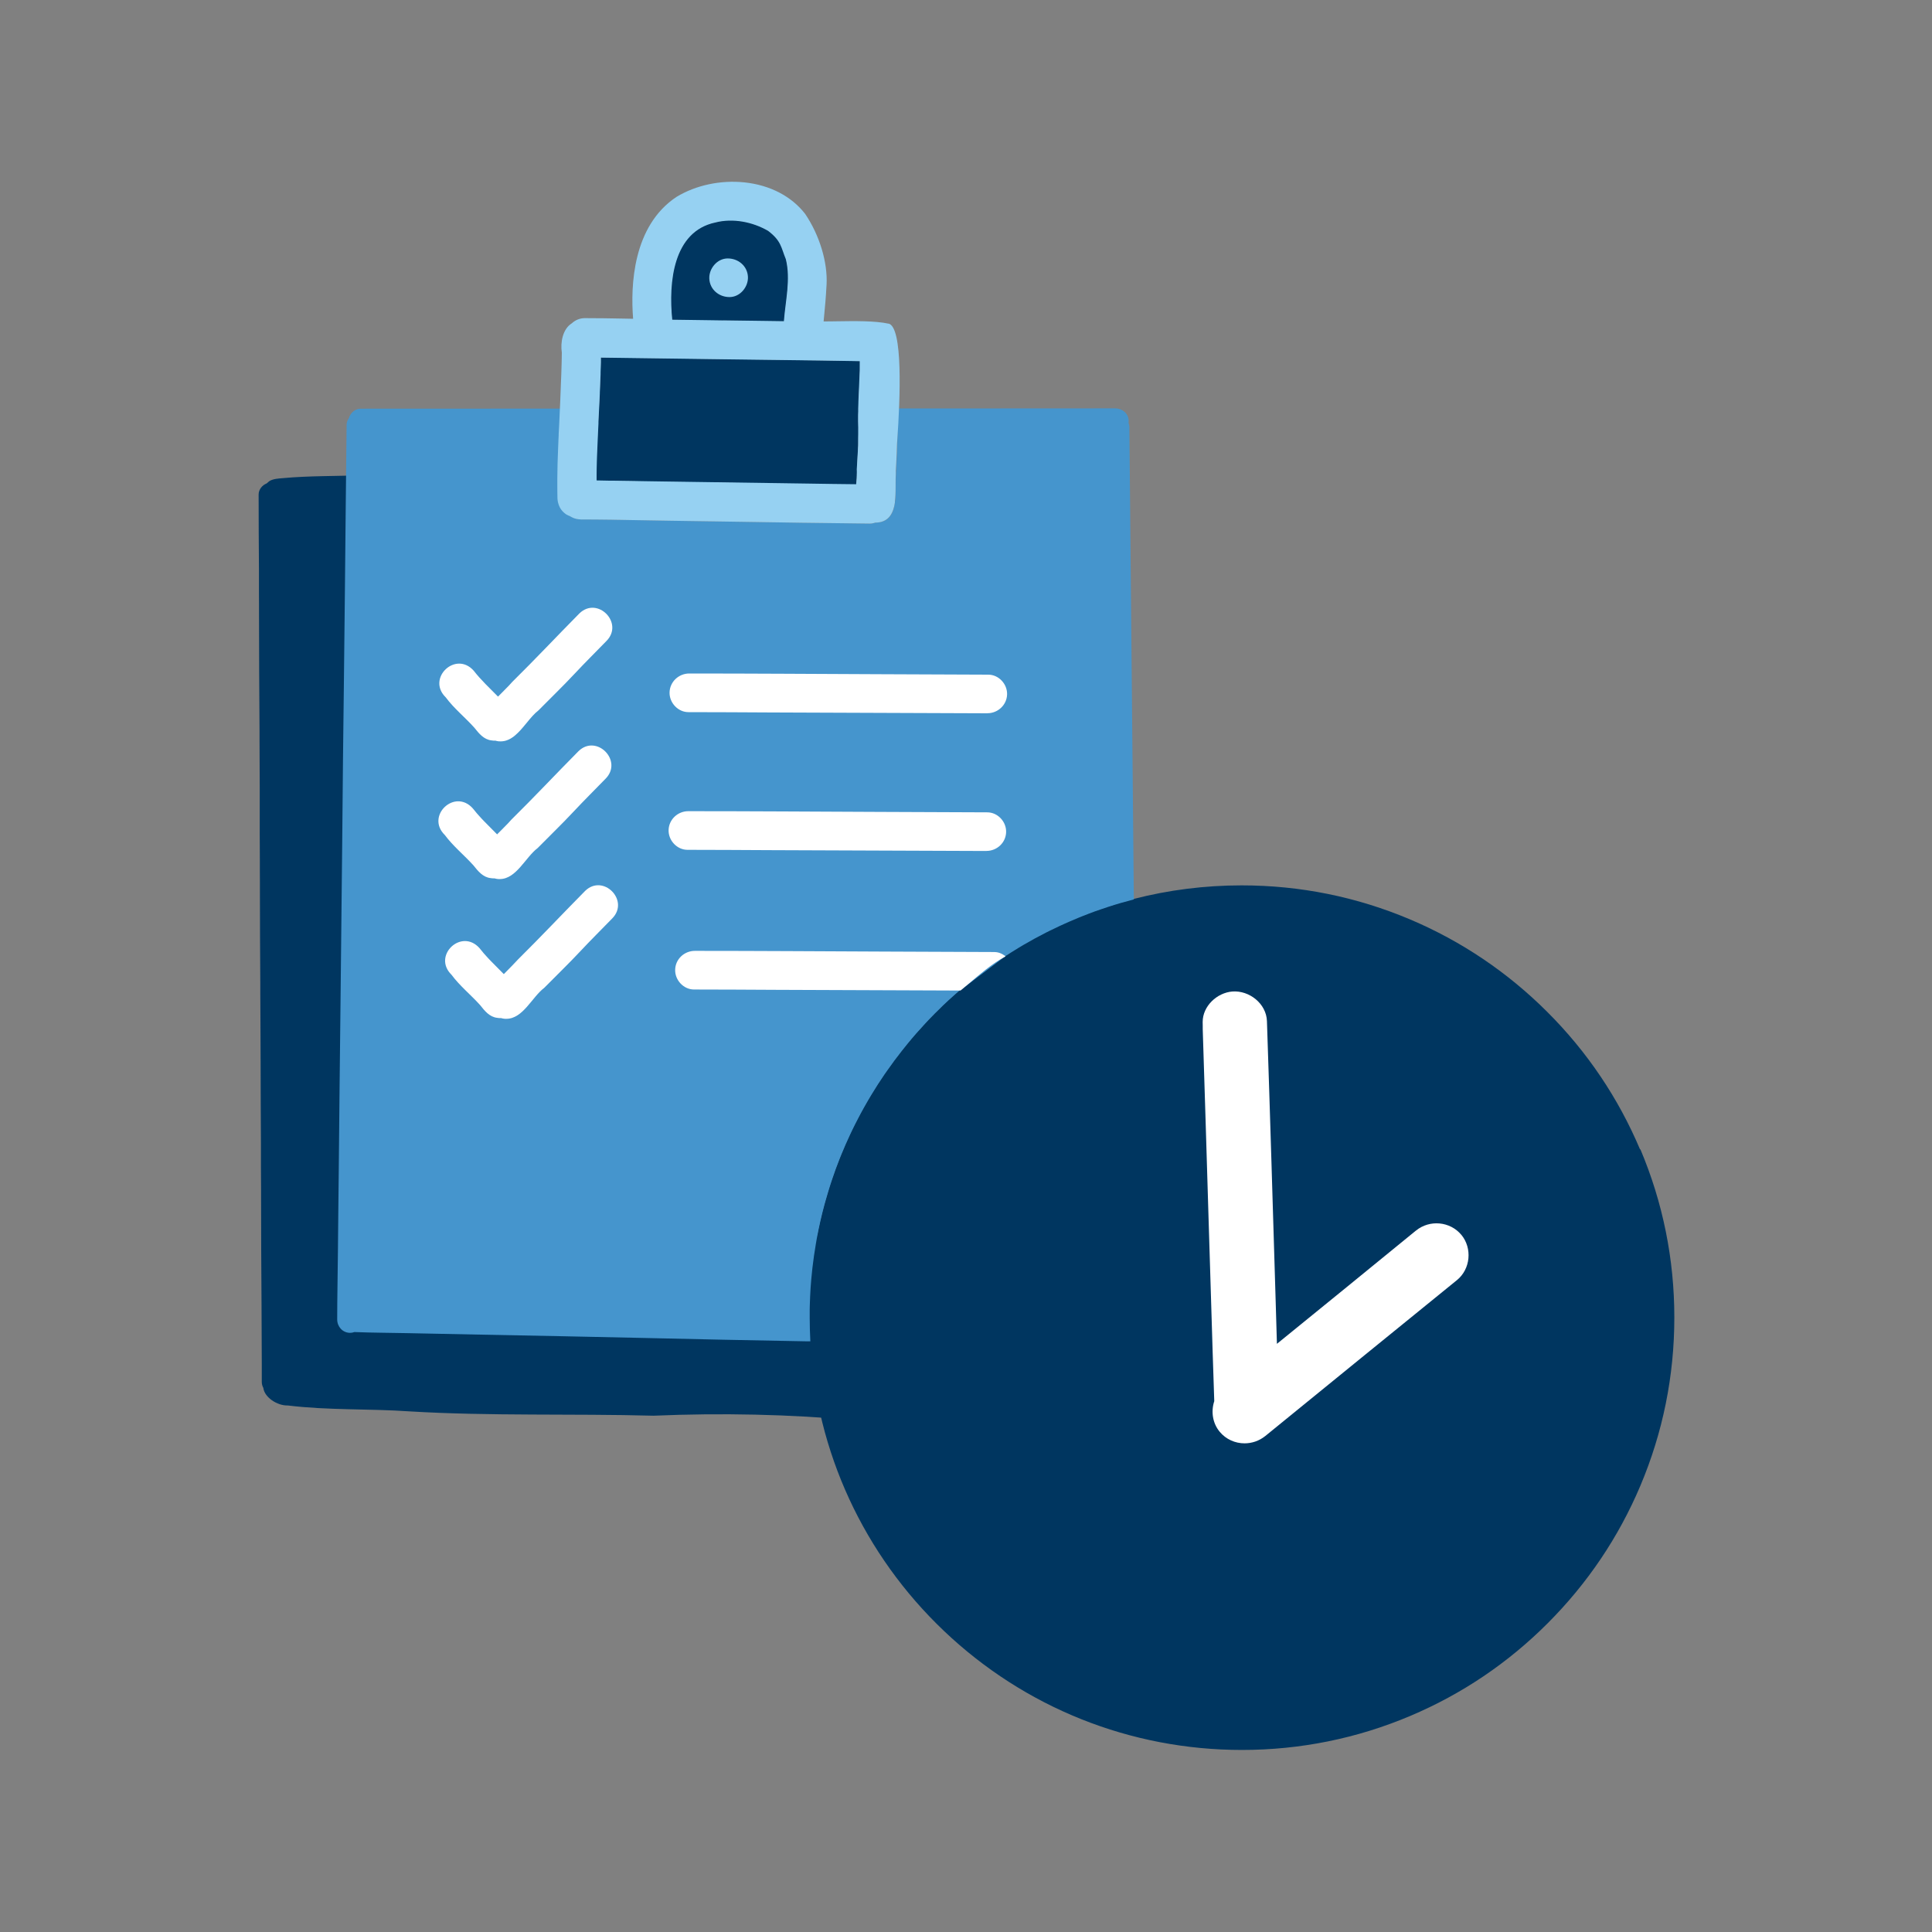
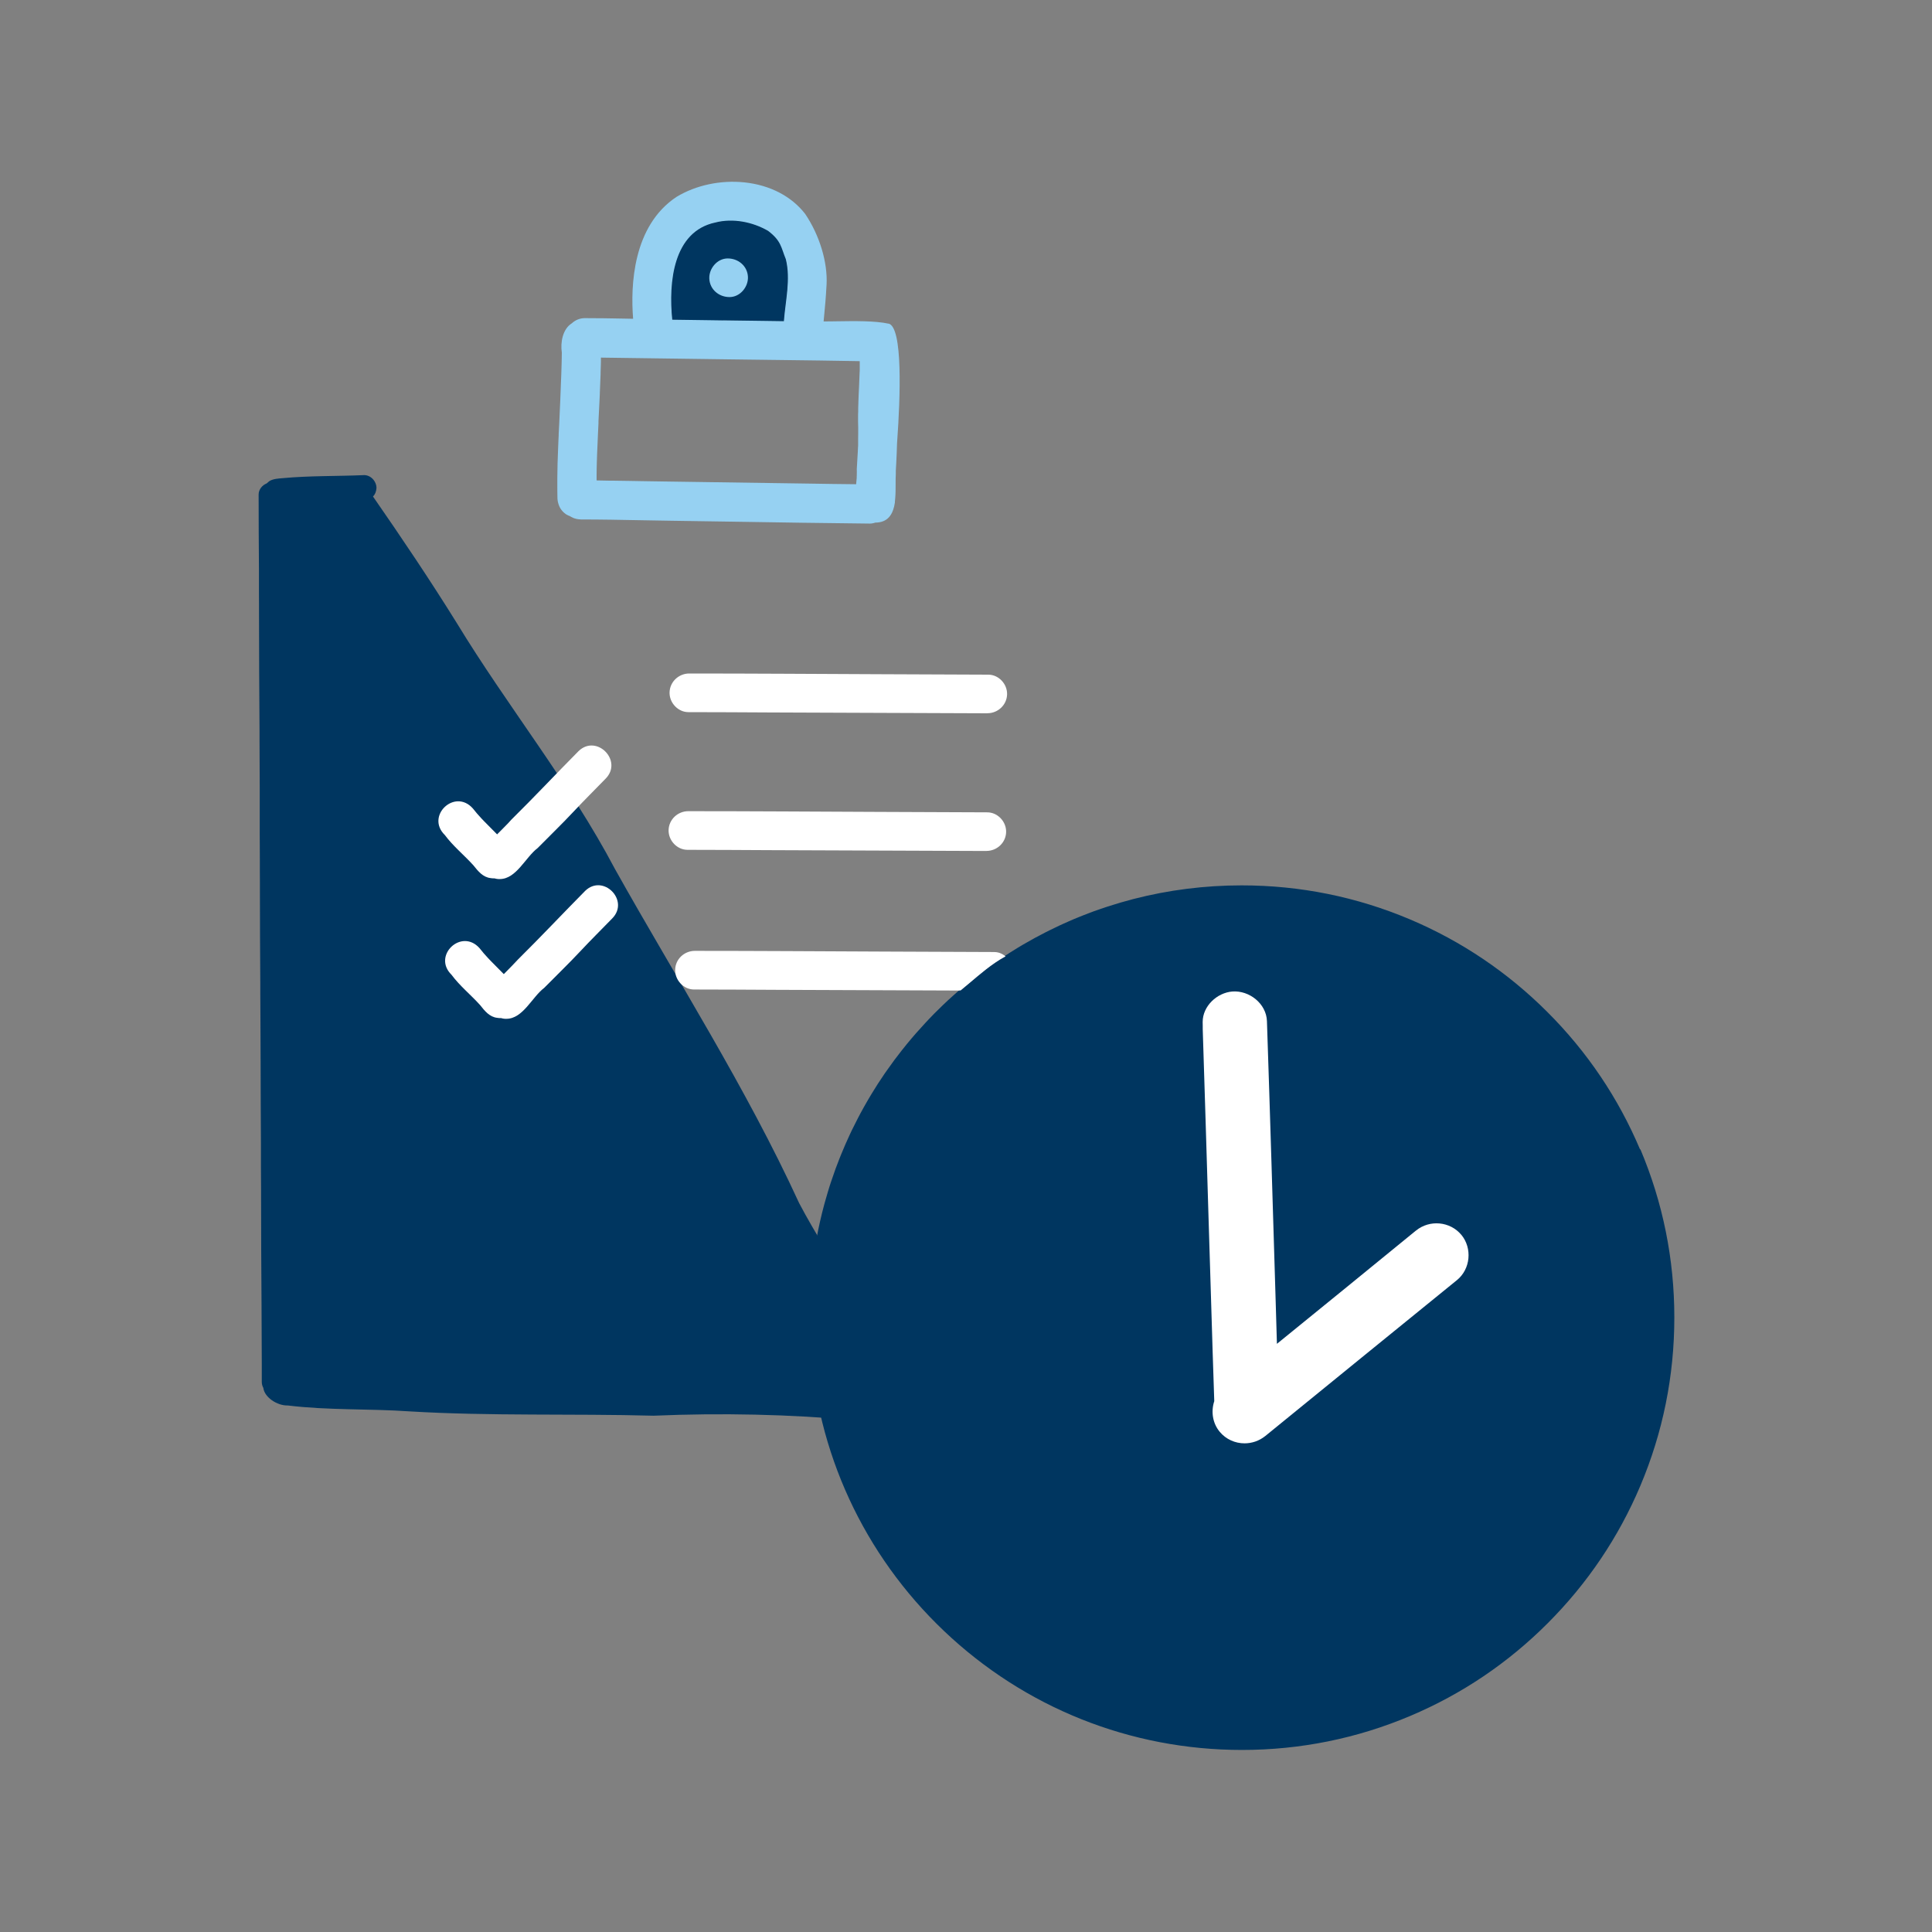
<svg xmlns="http://www.w3.org/2000/svg" id="time_savings" data-name="time savings" viewBox="0 0 300 300">
  <rect x="0" y="0" width="300" height="300" fill="#808080" stroke="none" />
  <defs>
    <style> .cls-1 { fill: #96d1f2; } .cls-2 { fill: #fff; } .cls-3 { fill: #003660; } .cls-4 { fill: #4595cd; } .cls-5 { fill: #96d1f2; } </style>
  </defs>
  <path class="cls-3" d="M133.75,205.71c.43,3.48.32,7.38-1.47,10.48-.07.1-.14.2-.21.29.5.04,1,.08,1.51.12,2.58.37,2.12,4.22-.51,3.96-10.5-.96-21.05-1.18-31.59-.73-12.61-.34-25.25.08-37.85-.67-6.31-.44-12.67-.15-18.95-.92-1.64.05-3.62-1.27-3.79-2.73-.16-.29-.24-.6-.24-.92v-.57c0-.09,0-.18,0-.26v-.2c0-.64,0-1.26,0-1.68-.02-3.28-.03-6.55-.04-9.57-.04-5.58-.07-11.17-.07-16.49,0-.38,0-.75,0-.95-.01-1.25-.02-2.49-.02-3.65,0-.3,0-.6,0-.82v-.19c0-.42,0-.84,0-1.19,0-.47,0-.94,0-1.3-.03-4.34-.04-8.69-.05-12.77-.02-2.4-.02-4.8-.03-6.94,0-1.34-.02-2.67-.02-3.75,0-.32,0-.64,0-.7,0-.36,0-.71,0-.8-.03-4.79-.06-9.59-.06-14.3h0c0-.41,0-.82,0-1.04v-.26c0-.68-.01-1.37-.01-1.99,0-.5,0-1,0-1.4v-.1c0-.88-.01-1.76-.01-2.52,0-.98-.02-1.96-.01-2.67,0-.64,0-1.27,0-1.95,0-.49,0-.98,0-1.21v-.57c0-.51,0-1.02,0-1.27v-.46c0-.3,0-.61,0-.65-.02-2.5-.03-5-.03-7.25,0-.32,0-.64,0-.69,0-.36,0-.71,0-.8-.04-6.24-.08-12.48-.08-18.46,0-.47,0-.93,0-1.31,0-.89-.01-1.8-.01-2.43,0-.41,0-.83,0-.98v-.19c0-.4,0-.8,0-1.12,0-.39,0-.79,0-.92-.03-3.78-.05-7.56-.05-11.34v-.09c0-.79.56-1.45,1.26-1.73.14-.14.3-.27.47-.39.61-.33,1.32-.36,2-.42,4.18-.39,8.38-.29,12.57-.47,1.09-.06,2,.95,2,2-.04.58-.23,1.01-.54,1.32,4.48,6.46,8.87,12.98,13.02,19.66,7.87,12.94,17.47,24.76,24.55,38.18,9.65,17.24,20.34,33.89,28.6,51.88,2.5,4.75,5.29,8.9,7.79,13.59.92,1.65,1.76,3.37,1.98,5.27Z" />
  <path class="cls-3" d="M254.67,178.49c-3.38-8-8.22-15.18-14.39-21.34-6.17-6.17-13.35-11.01-21.34-14.39-8.28-3.5-17.07-5.28-26.14-5.28-5.69,0-11.34.71-16.81,2.12-1.35.35-2.69.74-4,1.17-.35.12-.72.24-1.07.36-.36.12-.71.25-1.04.36-.31.11-.62.23-.93.35-.32.12-.63.25-.87.34-.17.06-.34.13-.5.2l-.15.06c-.59.24-1.07.44-1.51.64l-.17.08c-.19.08-.38.17-.57.25-.23.1-.46.21-.68.31-.47.22-.97.46-1.53.74-.21.1-.41.21-.62.31-1.15.58-2.32,1.22-3.48,1.9-.27.16-.53.31-.79.47-.35.21-.76.47-1.16.72-.27.17-.54.35-.8.52,0,0-.02.01-.03.02,0,0,0,0-.01,0l-.08.04.07.05s0,0,.01,0c-.53.29-1.07.62-1.6.99-1.29.89-2.52,1.93-3.71,2.93-.52.44-1.06.9-1.59,1.33h-.21c-.22.2-.45.4-.71.63-.28.25-.65.58-1.02.92-.56.52-1.1,1.04-1.61,1.55-.16.15-.32.31-.51.5-.14.14-.26.26-.37.38-.17.18-.34.35-.51.53l-.57.61c-.96,1.03-1.91,2.11-2.82,3.22-.28.34-.56.69-.85,1.06-.76.96-1.5,1.95-2.2,2.96-.13.18-.26.37-.39.55l-.11.16c-.69,1-1.35,2.04-1.98,3.08-.13.21-.26.43-.39.65-.14.22-.25.43-.36.62-.14.23-.27.47-.4.7-.18.31-.36.64-.55,1-.14.25-.27.51-.4.76-.31.59-.62,1.21-.95,1.89-.11.23-.22.45-.32.68-.47,1.01-.91,2.02-1.31,3-.1.24-.2.48-.29.72-.39.98-.77,2-1.14,3.12-.07.22-.15.43-.22.64s-.14.43-.21.65c-.09.29-.17.53-.23.76-.12.41-.23.79-.34,1.17-.07.25-.14.49-.21.74-.47,1.74-.88,3.53-1.2,5.3-.05.25-.09.5-.13.75-.22,1.25-.4,2.54-.55,3.83-.07.64-.13,1.18-.17,1.69-.08.91-.14,1.81-.18,2.66v.03c-.01.24-.02.48-.03.73-.01.27-.02.57-.03.86,0,.19-.01.38-.01.58,0,.22,0,.44,0,.66,0,.06,0,.12,0,.18v.32c0,1.21.03,2.45.1,3.69.93,17.15,8.31,33.13,20.79,44.99,12.53,11.91,28.95,18.47,46.25,18.47,9.06,0,17.86-1.78,26.14-5.28,8-3.38,15.18-8.22,21.34-14.39,6.17-6.17,11.01-13.35,14.39-21.34,3.5-8.28,5.28-17.07,5.28-26.14s-1.78-17.86-5.28-26.14Z" />
-   <path class="cls-3" d="M119.95,75.07c-5.72-.07-11.44-.17-17.16-.25-3.41-.05-6.82-.13-10.22-.17,0-2.42.1-4.81.22-7.21l.02-.49c.04-.78.08-1.57.12-2.35.02-.38.04-.77.06-1.15.12-2.37.23-4.75.29-7.18,0-.25,0-.51,0-.77,6.65.09,13.29.17,19.94.27,4.7.07,9.39.12,14.09.19,2.08.03,4.17.08,6.25.1,0,2.48-.19,4.88-.25,7.37v.49c-.02.34-.02.67-.02,1.01,0,.18,0,.36,0,.53.03.65.03,1.31.02,1.96-.02,1.81-.13,3.63-.24,5.44.04.71-.04,1.54-.11,2.41-4.34-.05-8.68-.13-13.01-.19Z" />
-   <path class="cls-4" d="M148.99,153.81c-.24.2-.47.41-.71.62-.34.3-.68.61-1.02.92-.55.5-1.09,1.02-1.61,1.55-.17.16-.34.33-.51.5-.12.12-.25.25-.37.38-.18.18-.36.37-.54.55-.18.2-.37.39-.55.59-.97,1.04-1.91,2.11-2.81,3.22-.29.35-.57.7-.85,1.06-.76.96-1.49,1.95-2.2,2.96-.17.23-.33.48-.5.71-.69,1.01-1.35,2.04-1.98,3.08-.13.21-.26.43-.39.65-.12.21-.25.41-.36.62-.14.23-.27.47-.4.7-.19.33-.37.67-.55,1-.14.25-.27.51-.4.76-.33.62-.64,1.25-.95,1.89-.11.23-.22.45-.32.68-.46.98-.9,1.98-1.31,2.99-.1.24-.2.48-.29.72-.41,1.03-.79,2.07-1.14,3.12-.07.21-.14.43-.21.64s-.14.43-.21.65c-.08.25-.16.5-.23.76-.12.39-.23.77-.34,1.16-.07.25-.14.49-.21.74-.47,1.74-.87,3.5-1.2,5.29-.05.25-.09.5-.13.75-.22,1.26-.4,2.54-.55,3.82-.06.56-.12,1.12-.17,1.69-.08.88-.14,1.77-.18,2.66-.01.25-.02.5-.03.76-.01.29-.02.57-.03.86,0,.19-.01.38-.01.58,0,.22,0,.44,0,.66,0,.06,0,.12,0,.18v.32c0,1.23.04,2.46.1,3.68-.18,0-.36,0-.54,0-8.55-.14-17.1-.34-25.65-.53-8.36-.18-16.71-.36-25.07-.51-3.78-.07-7.55-.15-11.32-.23-2.74-.06-5.48-.06-8.22-.17-.21.08-.44.12-.67.12h-.07c-1.12-.04-1.93-.98-1.93-2.07,0-3.46.08-6.93.11-10.39.03-4.17.09-8.34.13-12.5.07-8.61.18-17.22.27-25.83.09-8.5.18-17,.27-25.49.08-8.53.15-17.05.27-25.58.11-8.64.18-17.29.27-25.94.05-4.39.1-8.78.14-13.17,0-.39.13-.75.35-1.05.23-.81.95-1.48,1.83-1.48,7.96,0,15.91-.01,23.87-.01h3.12c1.34,0,2.79,0,4.13,0,0,.05.01.1.02.15.1.93-.04,1.86-.2,2.79-.04.34-.06.7-.09,1.06,0,.01,0,.02,0,.04,0,0,0,.01,0,.02,0,.04,0,.09,0,.13-.02.27-.03.54-.04.81-.02.33-.03.66-.04.99-.07,1.58-.12,3.17-.13,4.77,0,.39,0,.77,0,1.16,0,.66,0,1.33.02,2,0,.09,0,.17.02.25,0,.09.02.18.04.27,0,.06.02.12.04.18h0s.02.07.03.11c.04.14.08.27.13.4.05.12.11.25.18.36,0,0,0,.02.02.02.04.06.07.12.12.18.12.17.27.32.42.46.05.04.1.09.16.13.06.05.12.09.19.13.05.03.1.06.15.09s.1.05.16.08c.07.03.13.06.2.09t0,0s0,0,.01,0c.06.04.12.08.18.11h0c.06.04.12.07.18.1.03.02.06.03.09.04.07.03.13.06.2.09.05.02.1.04.16.05.09.03.17.05.26.07.04.01.08.02.12.02.08.02.16.03.24.04h.13c.06.02.12.02.18.02,4.65,0,9.31.13,13.96.2,10.28.15,20.55.34,30.84.44h.02c.15,0,.3-.01.45-.04.07-.01.14-.03.21-.05.07-.02.14-.04.21-.06h0c.23,0,.45-.02.66-.06.05,0,.1-.02.14-.03.05,0,.11-.02.16-.04.78-.22,1.28-.73,1.6-1.39.03-.07.06-.14.09-.21.04-.09.07-.17.1-.26.05-.16.11-.34.14-.52.04-.19.08-.39.11-.59,0-.05.01-.09.02-.14,0-.07.02-.15.02-.22.01-.11.02-.21.03-.32.1-1.27.03-2.64.09-3.72,0-.04,0-.08,0-.12h0s0-.04,0-.05h0s0-.03,0-.04c0-.02,0-.04,0-.06,0-.08.01-.16.02-.25.03-.41.05-.83.07-1.25.03-.5.05-.99.07-1.49.02-.5.04-1,.05-1.49.01-.5.02-1,.03-1.49h.02c0-.05-.02-.11-.02-.16-.17-1.29.02-3.93.02-3.83,1.36,0,2.72,0,4.08,0,3.96,0,7.93,0,11.9,0,5.93,0,11.87-.01,17.81-.01,1.09,0,2.04.77,2.09,1.9,0,.12,0,.23-.02.35.08.2.12.42.13.64,0,.1,0,.2,0,.3v.04c.08,8.18.15,16.37.23,24.55.08,8.36.16,16.71.24,25.06.07,7.8.15,15.61.22,23.41-1.35.35-2.68.73-3.99,1.16-.36.12-.72.23-1.07.36-.35.12-.7.24-1.04.36-.31.11-.62.23-.93.35-.29.11-.58.22-.87.34-.22.08-.44.17-.65.26-.51.21-1.01.42-1.51.64-.25.11-.5.22-.74.33-.23.1-.46.2-.68.31-.51.23-1.02.48-1.53.73-.21.1-.41.2-.62.31-1.18.6-2.34,1.23-3.48,1.9-.27.16-.53.31-.79.47-.39.24-.78.48-1.16.72-.27.17-.54.34-.81.52-.02,0-.03.02-.04.03,0,0,0,0,0,0l-7.09,5.36Z" />
  <path class="cls-5" d="M137.98,50.26c-2.12-.46-5.34-.41-7.93-.37-.8.01-1.55.03-2.16.02.03-.41.07-.82.12-1.29.09-.94.22-2.23.34-4.44.18-3.46-1.09-7.66-3.32-10.96-2.12-2.74-5.46-4.48-9.42-4.9-3.71-.39-7.55.43-10.56,2.25-6.8,4.51-7.15,13.77-6.74,18.93-.51,0-1.03-.02-1.54-.03-1.96-.04-3.98-.07-5.97-.07-.74,0-1.46.29-2.02.81-1.4.88-1.78,2.93-1.54,4.55-.01,2.91-.46,12.35-.49,12.66,0,.02,0,.04,0,.06,0,.05,0,.09,0,.13-.02.27-.03.54-.04.81v.04c-.02.32-.03.63-.04.95-.08,1.83-.12,3.34-.13,4.77,0,.39,0,.77,0,1.17,0,.6,0,1.24.02,2,0,.09,0,.17.02.25,0,.09.02.18.04.27,0,.06.02.12.04.18h0s.02.08.03.11c.03.12.07.25.14.41.06.15.12.26.18.36,0,0,0,.02.02.03.03.06.07.12.12.18.12.17.27.33.43.47.05.04.1.09.16.13.06.05.13.09.19.14.02.01.05.03.07.04.03.02.05.03.08.04.05.03.1.06.16.08.07.03.13.06.2.08h.01s0,0,0,0c.06.04.12.08.18.11h.02c.06.04.11.07.17.1h.02s.05.04.07.04c.07.03.13.06.2.09.05.02.1.04.16.05.1.03.18.05.26.07.04.01.09.02.13.02.08.02.16.03.24.04h.13c.06.02.12.02.18.02,3.1,0,6.25.06,9.31.12,1.53.03,3.11.06,4.66.08,3.32.05,6.65.1,9.97.15,6.84.11,13.91.22,20.87.29h.02c.15,0,.31-.01.45-.04.08-.01.15-.03.22-.05.07-.02.14-.04.2-.06.24,0,.46-.02.66-.06.05,0,.1-.02.14-.03.06,0,.12-.02.17-.04.74-.21,1.27-.68,1.63-1.42.04-.08.07-.15.09-.21.04-.08.07-.17.1-.26.06-.18.11-.36.15-.52.04-.18.08-.37.11-.59,0-.02,0-.05,0-.07,0-.02,0-.04,0-.07,0-.07.02-.15.02-.22.01-.11.02-.21.03-.32.06-.71.06-1.44.06-2.14,0-.57,0-1.1.03-1.58,0-.04,0-.08,0-.11h0s0-.02,0-.03c0,0,0-.02,0-.03h0s0-.03,0-.04c0,0,0-.01,0-.02,0-.01,0-.03,0-.04,0-.04,0-.08,0-.12,0-.04,0-.08,0-.12.03-.38.05-.78.07-1.25.03-.56.05-1.04.07-1.49.02-.5.04-1,.05-1.49,0-.04.01-.21.03-.46.47-6.58.91-17.69-1.36-18.18ZM133.29,62.49c-.01.31-.02.62-.03.93v.49c-.02.31-.02.63-.02.94,0,.2,0,.4,0,.6.02.58.03,1.23.02,1.96,0,.22,0,.45-.01.68,0,.13,0,.25,0,.39,0,.1,0,.2,0,.29s0,.2,0,.29c0,.12,0,.25-.02.38,0,.23-.02.45-.03.68l-.04.68c0,.11-.01.23-.02.34s-.01.23-.02.34l-.08,1.37c0,.13.01.26.01.4,0,.15,0,.31-.01.47,0,.01,0,.03,0,.05,0,.02,0,.04,0,.05,0,.08,0,.17-.01.25v.14c-.03.32-.06.64-.09.98h0c-2.47-.02-4.97-.06-7.4-.1-1.86-.03-3.71-.06-5.57-.08-3.18-.04-6.41-.09-9.53-.14-2.54-.04-5.09-.08-7.63-.11-.85-.01-1.7-.03-2.55-.04-.97-.02-1.93-.03-2.89-.05h-.09c-.67-.01-1.34-.02-2.01-.03h-.61c-.67-.02-1.35-.03-2.02-.04,0-.29,0-.57,0-.86,0-.3,0-.6.01-.9,0-.4.02-.8.03-1.2.01-.39.02-.79.04-1.18.04-1,.08-2.02.13-3.03l.08-1.67c0-.06,0-.11,0-.17s0-.11,0-.17c.01-.27.03-.53.04-.8l.12-2.39c.02-.36.04-.73.05-1.09,0-.02,0-.03,0-.05,0-.02,0-.04,0-.05.04-.95.09-1.94.12-2.94v-.02s0-.04,0-.06c0-.06,0-.11,0-.17.02-.53.04-1.07.05-1.6h0c0-.2,0-.43,0-.72,2.19.03,4.39.06,6.58.09,4.36.06,8.87.12,13.31.18,2.35.03,4.71.06,7.06.09,2.34.03,4.69.06,7.03.09.83.01,1.66.03,2.5.04,1.22.02,2.47.04,3.71.06,0,.25,0,.51,0,.76,0,.16,0,.32,0,.48,0,.19,0,.37-.02.55-.02.74-.05,1.49-.09,2.21l-.05,1.05c-.02.44-.04.88-.05,1.33ZM121.94,47.28c-.1.84-.21,1.7-.28,2.55l-17.23-.23c-.41-4.04-.55-13.48,6.66-14.99h0c.74-.19,1.54-.29,2.36-.29,1.97,0,4.03.56,5.77,1.58,1.02.91,1.59,2.07,2.2,3.3.17.35.35.71.54,1.06.57,2.29.27,4.69-.02,7.02Z" />
  <path class="cls-3" d="M112.23,49.75c-2.61-.04-5.23-.07-7.84-.11-.59-5.78.12-13.71,6.7-15.09,2.71-.7,5.78-.09,8.18,1.3,2.07,1.57,2.01,2.6,2.75,4.39.78,3.14-.06,6.44-.3,9.63-3.16-.04-6.32-.09-9.47-.13Z" />
  <path class="cls-2" d="M226.92,191.75c-1.75-2.11-4.93-2.39-7.04-.67-.02.02-.05.04-.07.05-7.17,5.86-14.34,11.71-21.53,17.54-.06-2.16-.13-4.31-.19-6.47-.44-14.55-.87-29.1-1.36-43.64-.09-2.72-2.75-4.8-5.37-4.6-2.38.19-4.61,2.26-4.61,4.73,0,.21,0,.43.01.64h0c0,.07,0,.14,0,.21,0,.09,0,.19,0,.28.31,9.27.57,18.58.86,27.9.32,9.95.59,19.9.93,29.85-.52,1.59-.28,3.4.85,4.76.98,1.18,2.41,1.79,3.85,1.79,1.13,0,2.26-.37,3.2-1.12.01,0,.02-.02.04-.03,9.91-8.08,19.83-16.14,29.75-24.2,2.11-1.72,2.4-4.95.67-7.04Z" />
  <path class="cls-1" d="M110.14,43.27c-.07-1.57,1.22-3.14,2.86-3.14s3.06,1.17,3.14,2.86c.07,1.57-1.22,3.14-2.86,3.14s-3.06-1.17-3.14-2.86Z" />
  <path class="cls-2" d="M148.99,153.81c-9.52-.04-19.04-.07-28.56-.11-4.22-.02-8.44-.05-12.66-.05-1.63,0-2.97-1.46-2.93-3.06.03-1.66,1.42-2.94,3.06-2.94,9.8,0,19.59.07,29.39.11,5.68.03,11.35.05,17.03.07.08,0,.16,0,.24.01.06,0,.12.01.18.02,0,0,.02,0,.02,0,.03,0,.07,0,.1.02.14.02.28.06.41.11.07.03.14.05.21.09.07.03.14.07.2.1.01,0,.02.01.03.02.06.04.12.07.17.11.07.04.13.09.19.13,0,0,0,0,0,0,.02.02.05.04.07.06-.57.31-1.12.65-1.66,1.02-1.87,1.28-3.55,2.84-5.31,4.27h-.2Z" />
  <path class="cls-2" d="M153.17,132.14c-11.26-.04-22.52-.08-33.77-.13-4.21-.02-8.43-.05-12.65-.05-1.63,0-2.97-1.46-2.93-3.06.04-1.66,1.43-2.94,3.06-2.94,9.8,0,19.6.07,29.39.11,5.68.03,11.35.05,17.03.07,1.63,0,2.97,1.45,2.93,3.06-.04,1.65-1.42,2.93-3.05,2.93h-.02Z" />
  <path class="cls-2" d="M153.32,110.76c-11.26-.04-22.52-.08-33.77-.13-4.21-.02-8.43-.05-12.65-.05-1.63,0-2.97-1.46-2.93-3.06.04-1.66,1.43-2.94,3.06-2.94,9.8,0,19.6.07,29.39.11,5.68.03,11.35.05,17.03.07,1.63,0,2.97,1.45,2.93,3.06-.04,1.64-1.42,2.93-3.05,2.93h-.01Z" />
  <path class="cls-2" d="M78.48,158.2c-.05,0-.1,0-.15-.01-.05,0-.11-.01-.16-.02-.05,0-.1-.02-.16-.03h-.02c-.05-.02-.11-.03-.16-.05-.05,0-.1,0-.15,0-.15,0-.3-.01-.46-.04-1.21-.13-1.96-1.08-2.66-1.97-1.45-1.61-3.16-2.98-4.45-4.72-3.02-2.95,1.54-7.29,4.35-4.13.42.55.88,1.06,1.35,1.57.16.16.32.33.48.5.64.66,1.3,1.3,1.94,1.96.27-.28.55-.55.82-.83.16-.17.33-.33.49-.5.31-.31.61-.63.9-.95,3.53-3.49,6.93-7.11,10.42-10.64,2.8-2.72,6.96,1.49,4.2,4.28-1.64,1.69-3.32,3.35-4.93,5.07-1.82,1.95-3.75,3.8-5.62,5.7-1.9,1.44-3.31,4.81-5.88,4.81-.05,0-.1,0-.15,0Z" />
  <path class="cls-2" d="M77.44,136.5c-.05,0-.1,0-.15-.01-.05,0-.1-.01-.15-.02-.05,0-.1-.02-.16-.03-.06-.01-.12-.03-.19-.05h0c-.05,0-.1,0-.15,0-.15,0-.3-.01-.45-.04-1.21-.13-1.96-1.08-2.67-1.97-1.45-1.61-3.16-2.98-4.45-4.72-3.02-2.95,1.54-7.29,4.35-4.13.42.55.88,1.06,1.35,1.57.16.16.32.33.48.5.32.33.65.66.97.98s.65.65.97.98c.09-.09.17-.18.26-.26.1-.1.2-.2.3-.3.19-.2.38-.39.57-.58.18-.18.36-.37.54-.55.18-.2.36-.39.54-.59,3.54-3.49,6.93-7.11,10.43-10.64,2.8-2.72,6.96,1.49,4.2,4.28-1.64,1.69-3.32,3.35-4.93,5.07-1.82,1.95-3.75,3.8-5.62,5.7-1.9,1.44-3.31,4.81-5.88,4.81-.05,0-.1,0-.15,0Z" />
-   <path class="cls-2" d="M77.44,115.11c-.05,0-.1-.01-.15-.02s-.1-.02-.16-.03c-.07-.01-.13-.03-.19-.05h0c-.2.01-.4,0-.61-.04-1.21-.13-1.96-1.08-2.67-1.97-1.44-1.61-3.16-2.98-4.45-4.72-3.02-2.95,1.55-7.29,4.35-4.13,1.13,1.46,2.49,2.71,3.77,4.02.09-.09.17-.18.26-.26.1-.1.2-.2.3-.3.19-.2.38-.39.57-.58.18-.18.36-.37.54-.55.18-.2.36-.39.54-.59,3.54-3.49,6.94-7.11,10.43-10.64,2.81-2.72,6.96,1.49,4.2,4.28-1.64,1.69-3.32,3.35-4.93,5.07-1.82,1.95-3.75,3.8-5.62,5.7-.65.5-1.25,1.22-1.85,1.96-.09.1-.17.21-.26.31-.08.1-.16.2-.24.29s-.17.2-.26.3c-.08.1-.16.19-.25.28-.11.12-.23.25-.35.36-.14.14-.29.28-.45.41-.09.08-.19.16-.29.23h0c-.13.09-.26.18-.39.25-.2.11-.41.21-.62.28-.29.1-.6.15-.92.15-.09,0-.19,0-.29-.01Z" />
</svg>